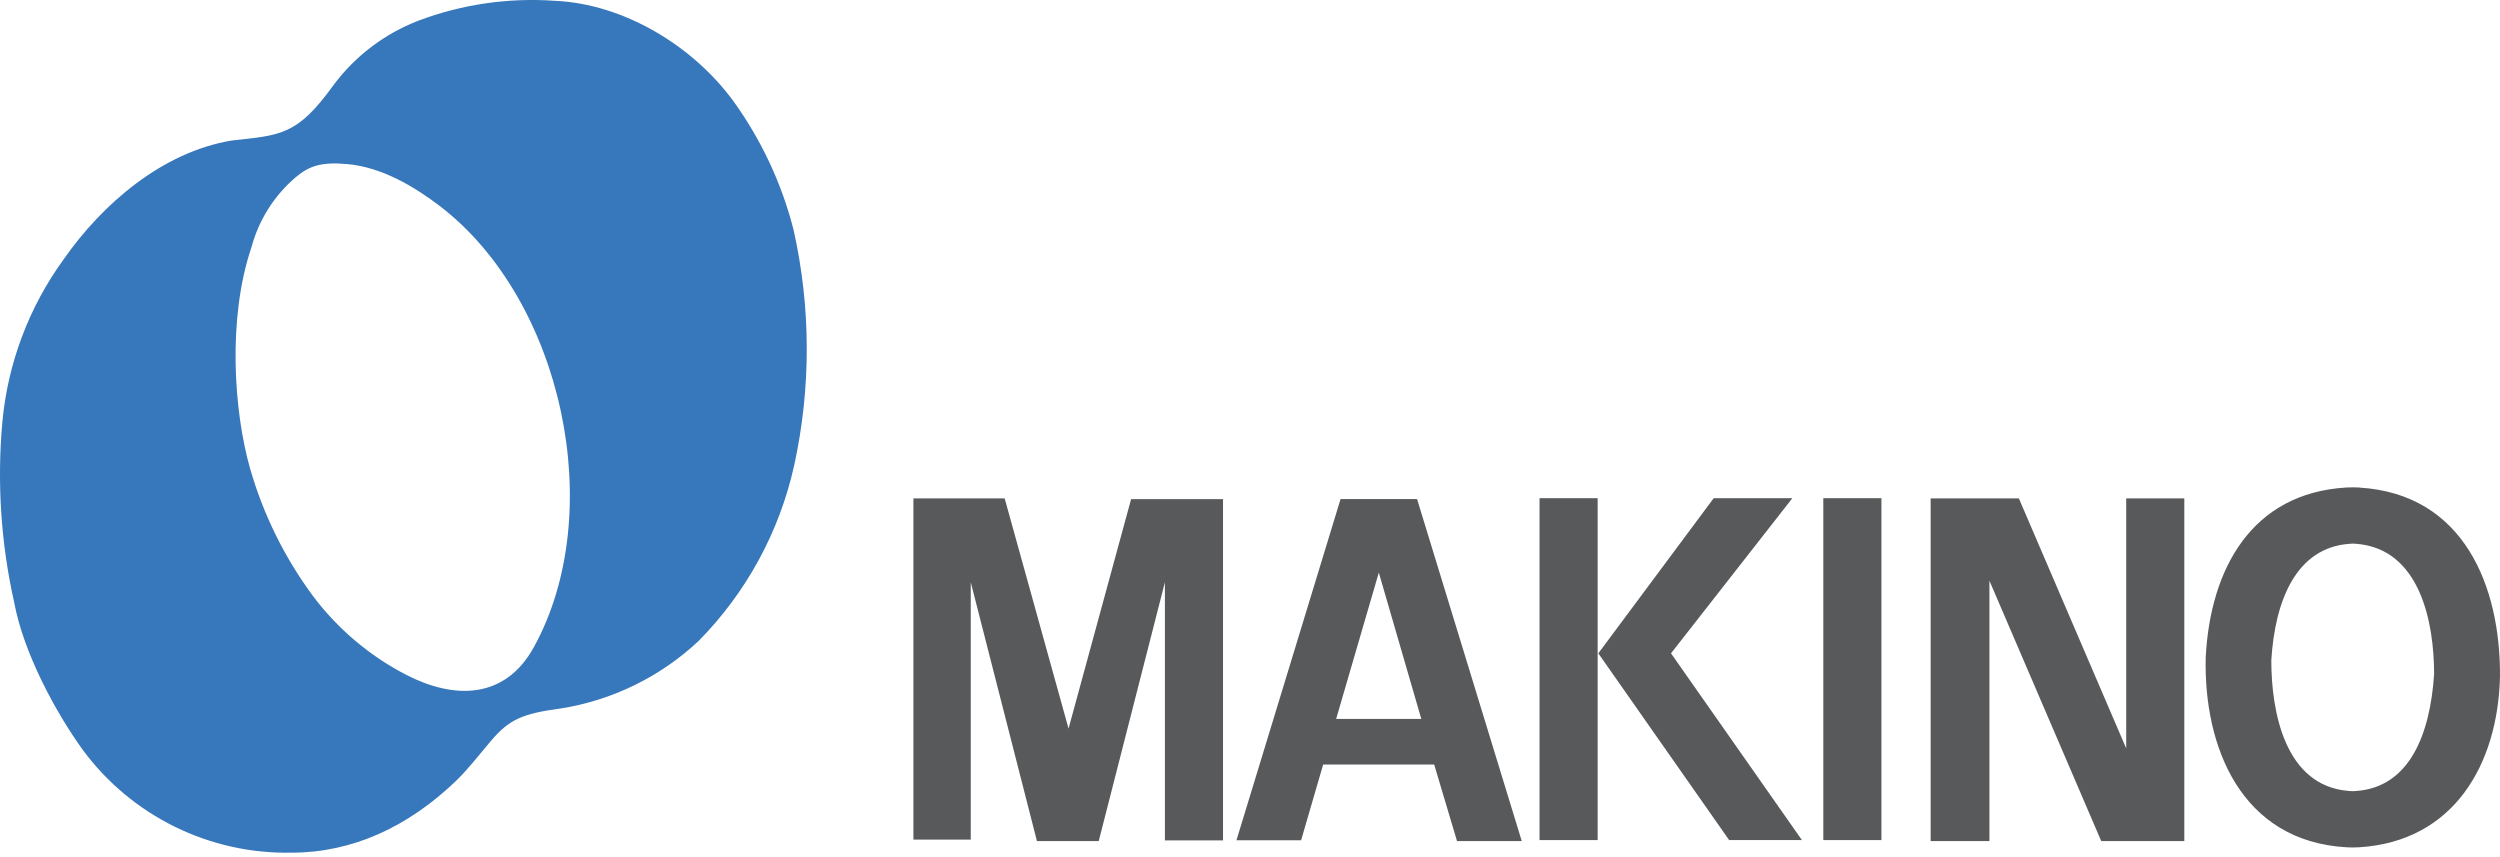
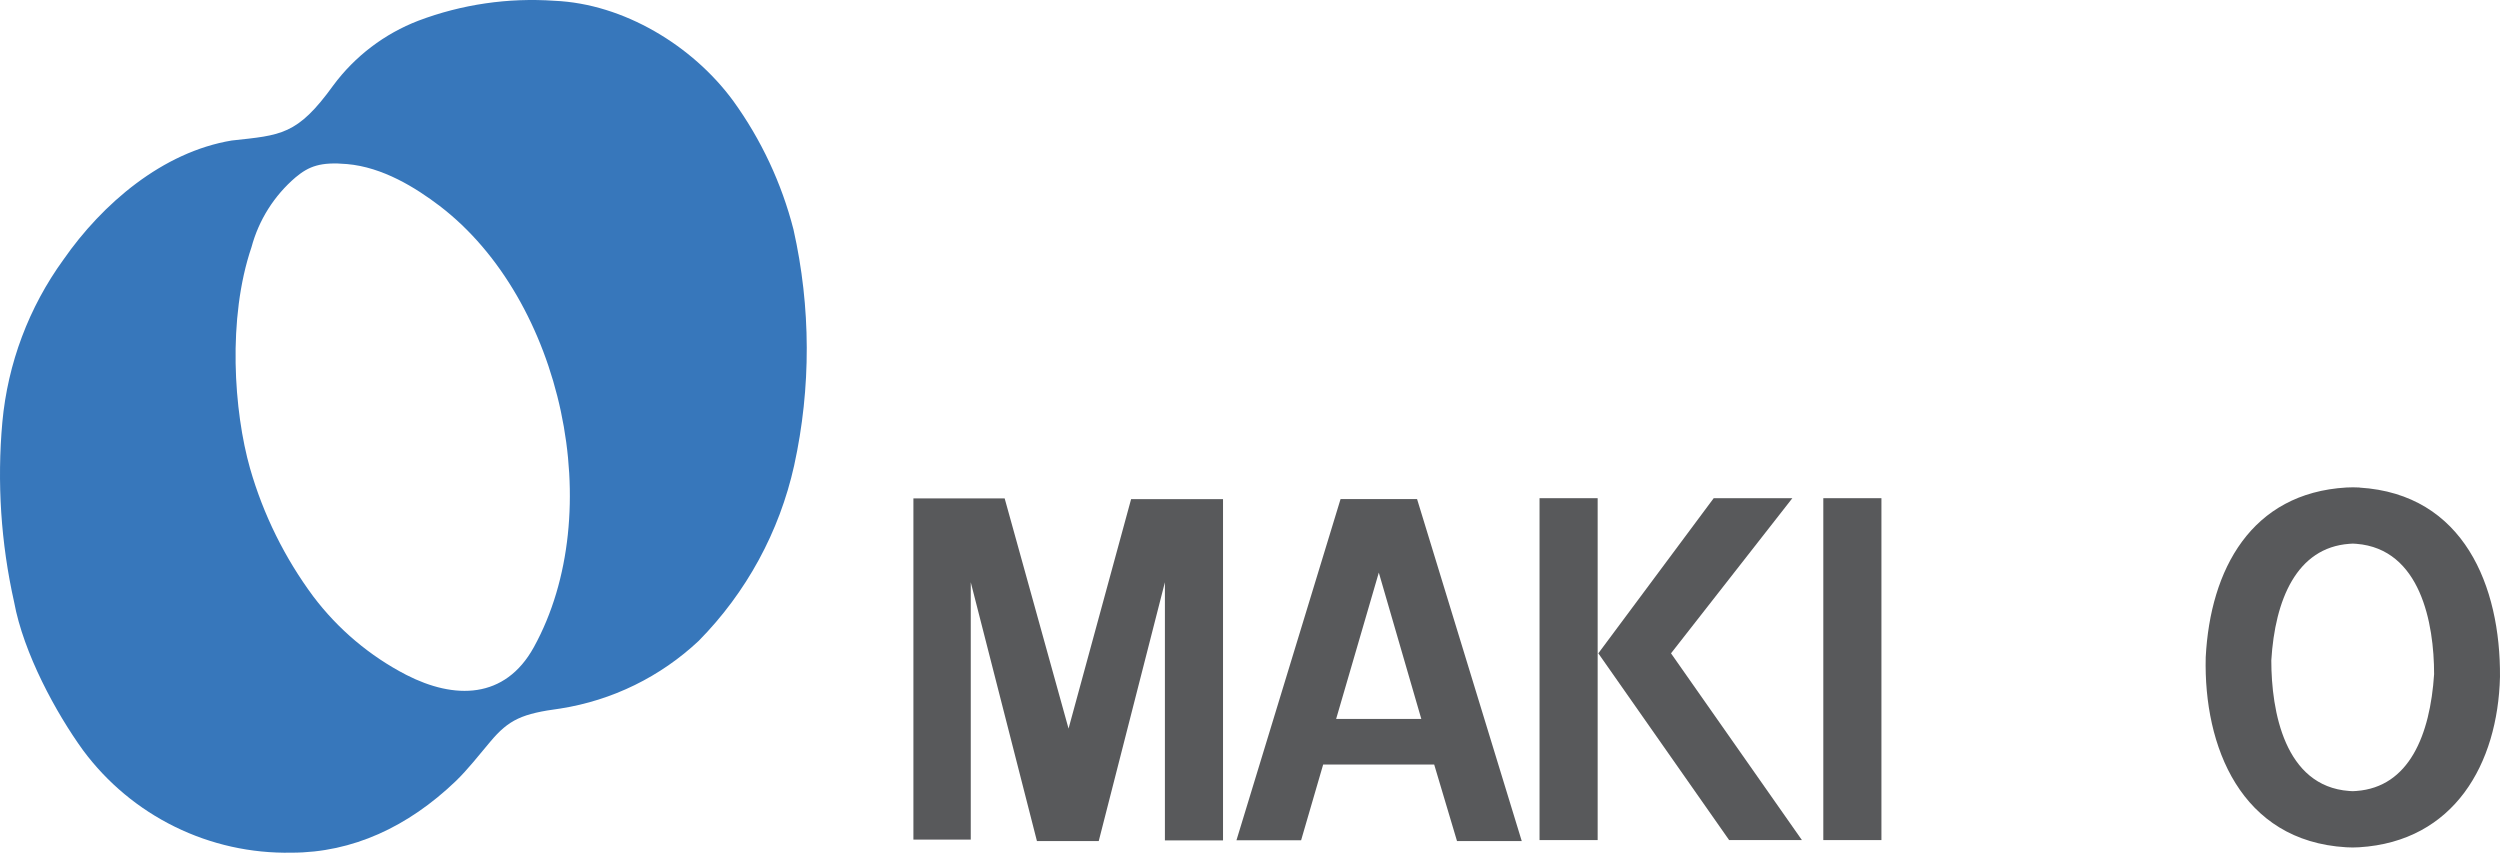
<svg xmlns="http://www.w3.org/2000/svg" width="210" height="72" viewBox="0 0 210 72" fill="none">
  <path d="M158.04 41.848H153.158V70.567H158.04V41.848Z" fill="#58595B" />
  <path d="M134.203 41.848H129.321V70.567H134.203V41.848Z" fill="#58595B" />
  <path d="M150.558 41.848H143.951L134.259 54.88L145.247 70.567H151.361L140.365 54.88L150.558 41.848Z" fill="#58595B" />
-   <path d="M167.112 48.782V70.647H162.174V41.864H169.585L178.601 62.863V41.864H183.483V70.647H176.502L167.112 48.782Z" fill="#58595B" />
  <path d="M89.638 70.647H87.102L81.544 48.909V70.528H76.726V41.864H84.391L89.758 61.201L95.013 41.928H102.734V70.591H97.852V48.909L92.294 70.647H89.638Z" fill="#58595B" />
  <path d="M44.843 54.363C42.418 58.76 38.164 58.76 34.133 56.693C31.067 55.108 28.396 52.856 26.317 50.102C23.916 46.866 22.117 43.225 21.006 39.352C19.646 34.581 19.09 26.75 21.125 20.763C21.739 18.477 23.031 16.432 24.83 14.895C25.943 13.965 26.929 13.583 29.155 13.782C32.145 14.044 34.904 15.754 36.94 17.304C47.276 25.207 51.092 43.033 44.843 54.363ZM66.652 19.276C65.656 15.388 63.938 11.723 61.587 8.47C58.184 3.835 52.38 0.313 46.576 0.066C42.692 -0.206 38.794 0.363 35.151 1.736C32.297 2.833 29.815 4.719 27.995 7.175C24.965 11.373 23.606 11.349 19.471 11.802C13.659 12.764 8.594 17.113 5.327 21.812C2.422 25.817 0.651 30.53 0.198 35.456C-0.258 40.512 0.074 45.609 1.184 50.563C1.979 54.88 4.706 59.889 6.988 63.038C9.009 65.759 11.651 67.958 14.694 69.451C17.736 70.945 21.092 71.69 24.48 71.625C29.617 71.625 34.276 69.446 38.259 65.638C39.341 64.596 40.191 63.467 41.161 62.33C42.752 60.422 43.873 59.945 47.085 59.515C51.437 58.828 55.482 56.847 58.693 53.831C62.695 49.772 65.472 44.669 66.708 39.105C68.14 32.571 68.121 25.802 66.652 19.276Z" fill="#3777BB" />
  <path d="M112.235 60.39L115.82 48.098L119.39 60.39H112.235ZM119.033 41.92H112.608L103.862 70.583H109.293L111.145 64.222H120.472L122.388 70.647H127.826L119.033 41.92Z" fill="#58595B" />
  <path d="M197.938 66.441C197.732 66.465 197.524 66.465 197.318 66.441C191.911 66.035 190.79 59.746 190.79 55.468C191.1 50.364 192.921 46.007 197.341 45.681C197.539 45.657 197.74 45.657 197.938 45.681C203.328 46.11 204.465 52.359 204.465 56.629C204.131 61.758 202.358 66.115 197.938 66.441ZM198.192 40.95C197.829 40.93 197.466 40.93 197.103 40.95C189.112 41.419 185.661 47.82 185.28 55.214C185.097 62.68 188.214 70.647 197.079 71.171C197.442 71.195 197.806 71.195 198.168 71.171C206.167 70.678 209.816 64.151 209.999 56.86C210.055 49.275 206.986 41.491 198.192 40.958" fill="#58595B" />
</svg>